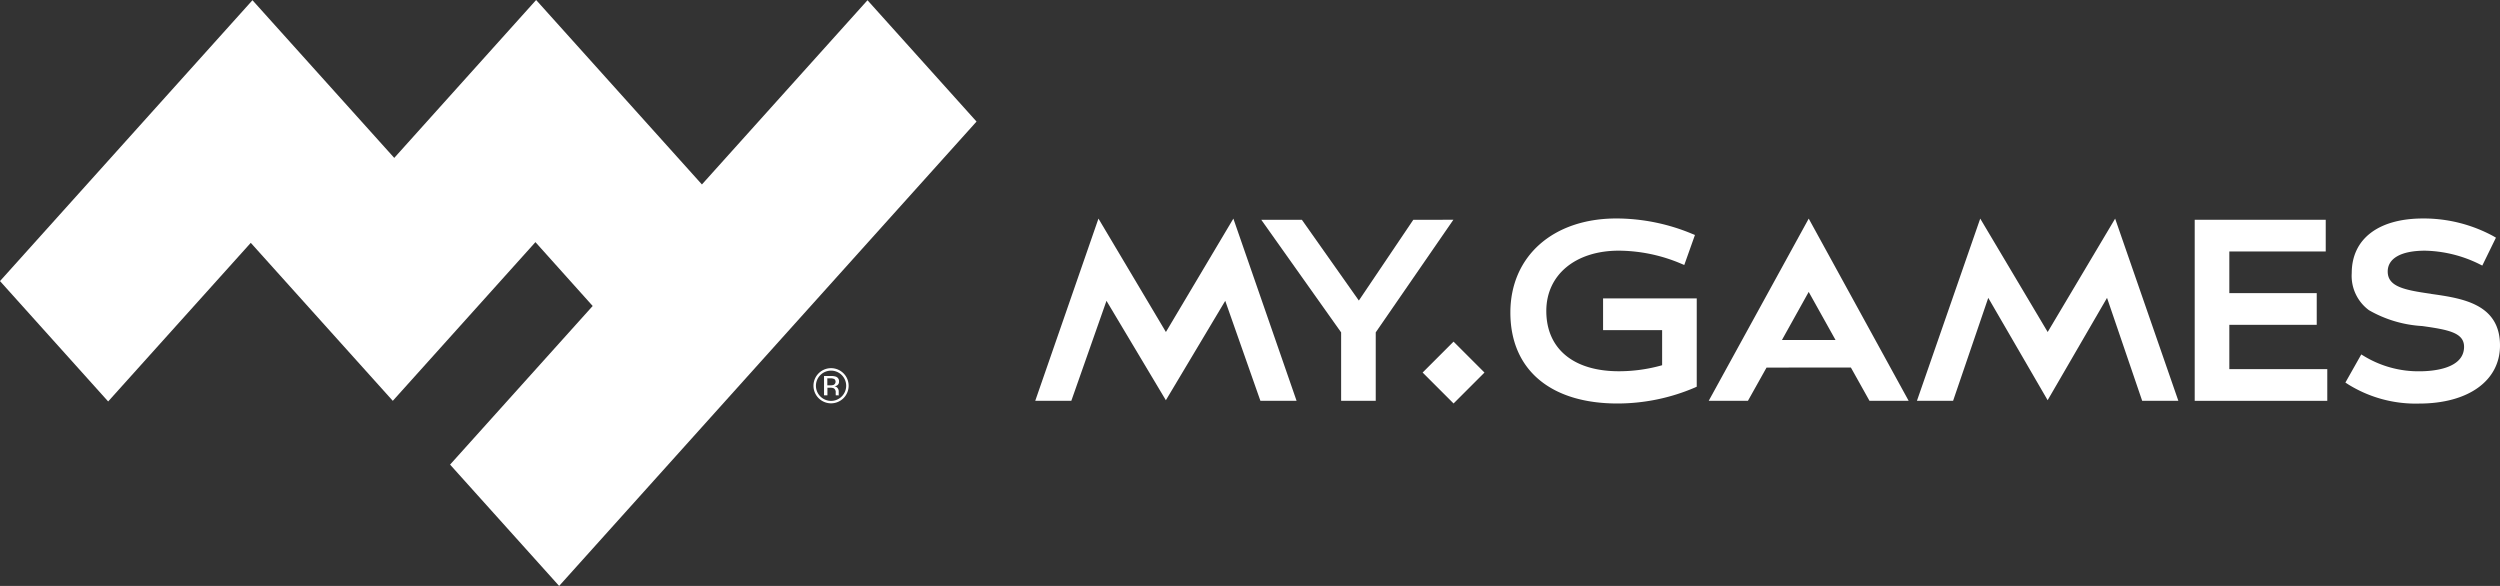
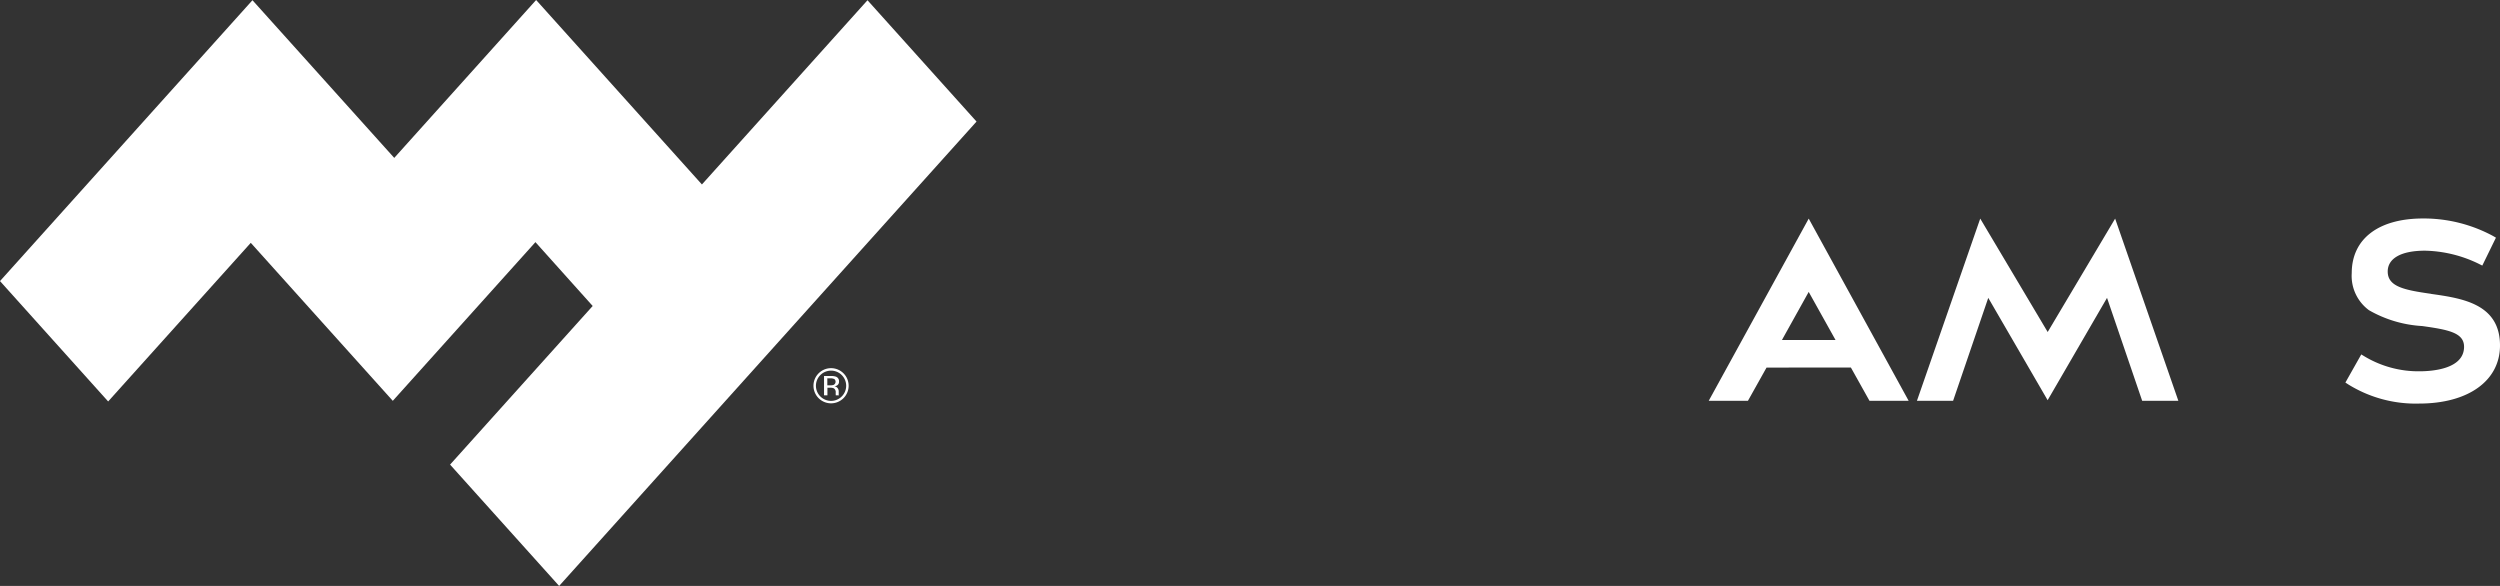
<svg xmlns="http://www.w3.org/2000/svg" id="Group_17205" data-name="Group 17205" width="214.965" height="50.383" viewBox="0 0 214.965 50.383">
  <rect x="0" y="0" width="214.965" height="50.383" fill="#333333" stroke="none" />
  <defs>
    <clipPath id="clip-path">
      <rect id="Rectangle_7074" data-name="Rectangle 7074" width="214.965" height="50.383" fill="none" />
    </clipPath>
  </defs>
  <path id="Path_34179" data-name="Path 34179" d="M46.1,0,33.9,13.577,21.708.018,0,24.169,9.3,34.52,21.563,20.88,33.775,34.466,46.04,20.82l4.922,5.49L38.7,39.95l9.378,10.433,35.89-39.93L74.593.02,60.355,15.861Z" transform="translate(0 0)" fill="#fff" />
-   <path id="Path_34180" data-name="Path 34180" d="M379.168,63.793l-4.683,6.946-4.9-6.946h-3.491l6.867,9.684v5.884h2.976V73.475l6.676-9.682Z" transform="translate(-257.643 -44.896)" fill="#fff" />
  <g id="Group_16629" data-name="Group 16629">
    <g id="Group_16628" data-name="Group 16628" clip-path="url(#clip-path)">
-       <path id="Path_34181" data-name="Path 34181" d="M446.385,70.285v2.726h5.078v3.018a13.59,13.59,0,0,1-3.727.518c-3.9,0-6.232-1.938-6.232-5.184,0-3.1,2.5-5.184,6.232-5.184a13.881,13.881,0,0,1,5.356,1.116l.275.116.918-2.582-.248-.1a16.983,16.983,0,0,0-6.506-1.319c-5.453,0-9.117,3.252-9.117,8.092,0,4.9,3.442,7.818,9.208,7.818a16.926,16.926,0,0,0,6.656-1.37l.161-.076V70.285Z" transform="translate(-308.543 -44.625)" fill="#fff" />
-       <path id="Path_34182" data-name="Path 34182" d="M640.031,76.635v-3.81h7.515V70.1h-7.515V66.518h8.289V63.792H637.054V79.361h11.4V76.635Z" transform="translate(-448.34 -44.895)" fill="#fff" />
      <path id="Path_34183" data-name="Path 34183" d="M688.158,69.89c-2.32-.329-3.728-.621-3.728-1.919,0-1.138,1.167-1.791,3.2-1.791a11,11,0,0,1,4.68,1.154l.253.127,1.173-2.4-.226-.132a12.552,12.552,0,0,0-6.04-1.518c-3.841,0-6.134,1.756-6.134,4.7a3.665,3.665,0,0,0,1.482,3.187,10.373,10.373,0,0,0,4.577,1.362c2.23.313,3.6.566,3.6,1.781,0,1.9-2.686,2.11-3.841,2.11a9.014,9.014,0,0,1-4.75-1.3l-.248-.15-1.365,2.418.22.144a10.987,10.987,0,0,0,6.12,1.663c4.224,0,6.954-1.96,6.954-4.995,0-3.6-3.287-4.06-5.927-4.435" transform="translate(-479.12 -44.625)" fill="#fff" />
-       <path id="Path_34184" data-name="Path 34184" d="M303.582,79.124l3.024-8.6,5.106,8.549,5.106-8.549,3.024,8.6h3.11l-5.436-15.669-5.8,9.751-5.8-9.751-5.436,15.669Z" transform="translate(-211.464 -44.658)" fill="#fff" />
      <path id="Path_34185" data-name="Path 34185" d="M499.358,79.125l1.6-2.859,7.253-.005,1.6,2.864h3.368l-8.594-15.668-8.6,15.668Zm5.226-9.366,2.306,4.133h-4.606Z" transform="translate(-349.061 -44.659)" fill="#fff" />
      <path id="Path_34186" data-name="Path 34186" d="M559.529,79.124l3.024-8.854,5.106,8.8,5.107-8.8,3.023,8.854h3.11l-5.436-15.669-5.8,9.751-5.8-9.751L556.42,79.124Z" transform="translate(-391.591 -44.658)" fill="#fff" />
-       <rect id="Rectangle_7073" data-name="Rectangle 7073" width="3.761" height="3.761" transform="matrix(0.707, -0.707, 0.707, 0.707, 122.325, 32.034)" fill="#fff" />
      <path id="Path_34187" data-name="Path 34187" d="M237.637,106.866a1.512,1.512,0,1,0,1.512,1.512,1.511,1.511,0,0,0-1.512-1.512m0,2.813a1.3,1.3,0,1,1,1.3-1.3,1.3,1.3,0,0,1-1.3,1.3m.659-.59c0-.044,0-.085,0-.123v-.121a.457.457,0,0,0-.09-.257.4.4,0,0,0-.285-.162.623.623,0,0,0,.239-.08.361.361,0,0,0,.162-.327.412.412,0,0,0-.257-.42,1.274,1.274,0,0,0-.452-.06h-.58V109.2h.292v-.652h.23a.7.7,0,0,1,.325.053.4.4,0,0,1,.156.379v.131l.006.053,0,.018,0,.017h.274l-.011-.02a.265.265,0,0,1-.014-.087m-.433-.788a.794.794,0,0,1-.278.037h-.264v-.6h.249a.759.759,0,0,1,.354.062.3.3,0,0,1-.061.5" transform="translate(-166.178 -75.209)" fill="#fff" />
    </g>
  </g>
</svg>